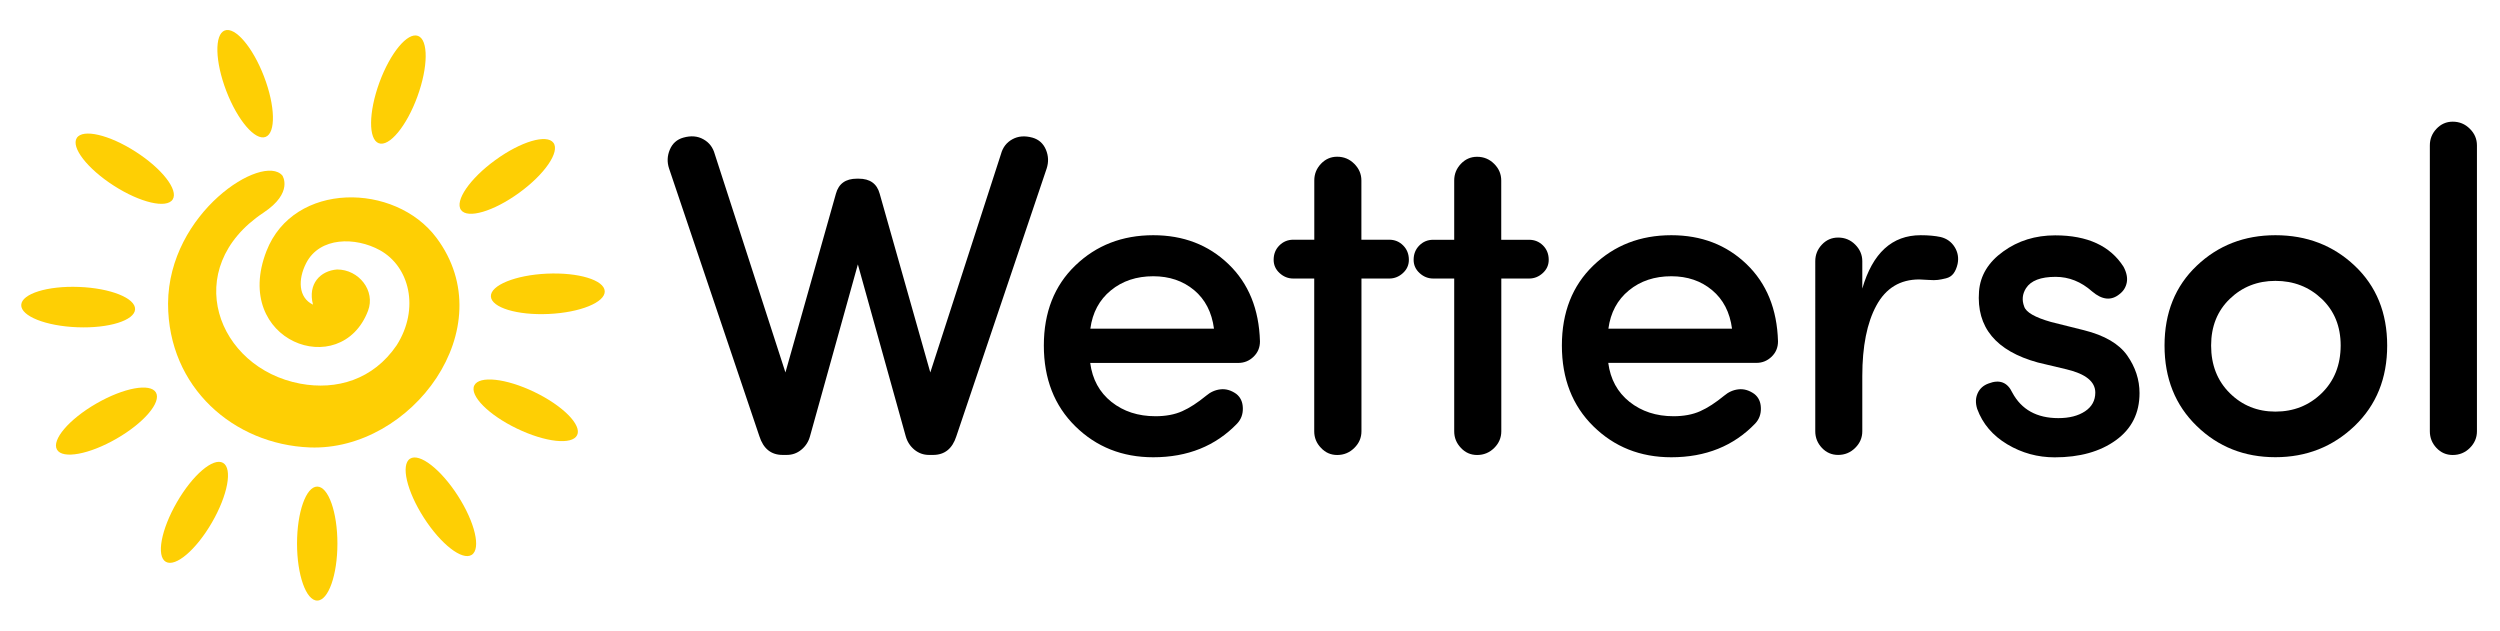
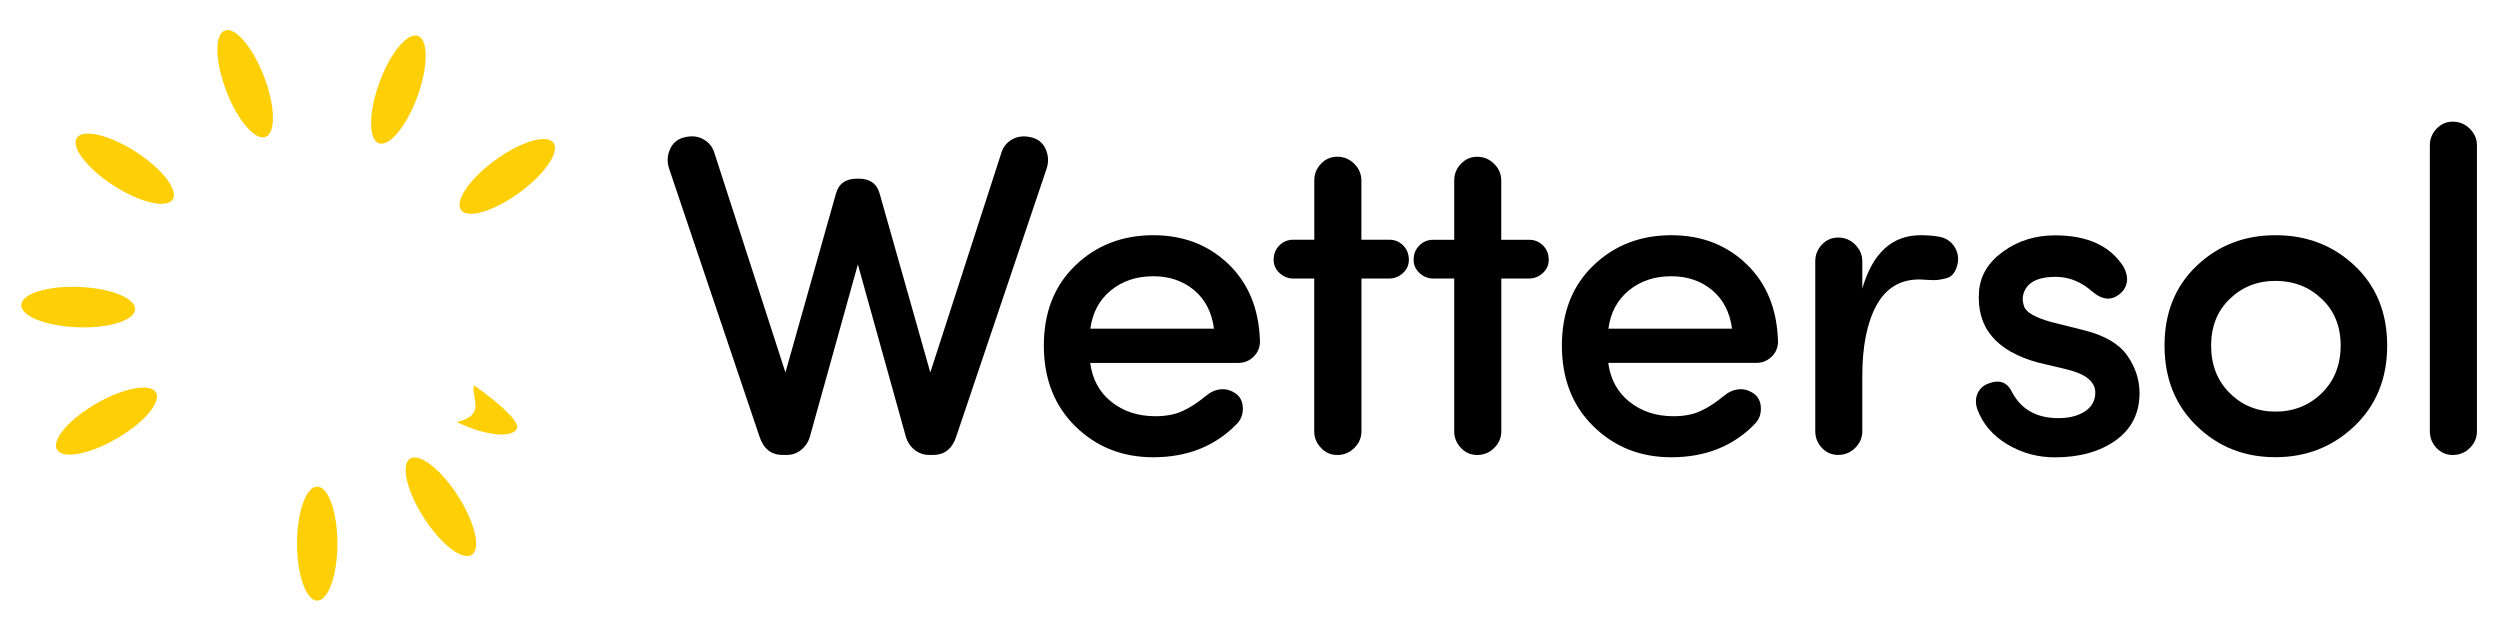
<svg xmlns="http://www.w3.org/2000/svg" version="1.1" id="wettersol" x="0px" y="0px" viewBox="0 0 3838 968" style="enable-background:new 0 0 3838 968;" xml:space="preserve">
  <style type="text/css">
	.st0{fill-rule:evenodd;clip-rule:evenodd;fill:#FECF04;}
</style>
  <g id="text">
    <path id="w" d="M1283.3,297.4c4.2-15.4,14.9-23.1,32.2-23.1h2.8c17.3,0,28,7.7,32.2,23.1l77.7,274.4l108.5-335.3   c2.8-10.3,8.6-17.8,17.5-22.7c8.9-4.9,19.1-5.7,30.8-2.5c9.8,2.8,16.7,9,20.7,18.5c4,9.6,4.3,19.2,1.1,29l-138.6,410.9   c-6.1,19.1-18,28.7-35.7,28.7h-6.3c-8.4,0-15.9-2.7-22.4-8c-6.5-5.4-11-12.3-13.3-20.6l-73.5-263.9l-73.5,263.9   c-2.3,8.4-6.8,15.3-13.3,20.6c-6.5,5.4-14,8-22.4,8h-6.3c-17.7,0-29.6-9.6-35.7-28.7l-138.6-410.9c-3.3-9.8-2.9-19.5,1.1-29   c4-9.6,10.9-15.7,20.7-18.5c11.7-3.3,21.9-2.5,30.8,2.5c8.9,4.9,14.7,12.5,17.5,22.7l108.5,335.3L1283.3,297.4L1283.3,297.4z" />
    <path id="e_1_" d="M1924.5,547.6c6.5-6.3,9.8-14.1,9.8-23.5c-1.4-49.5-17.5-89-48.3-118.6c-30.8-29.6-69.3-44.4-115.5-44.4   c-47.6,0-87.5,15.5-119.7,46.5c-32.2,31-48.3,72-48.3,122.9c0,50.9,16.1,92.2,48.3,123.9c32.2,31.7,72.1,47.6,119.7,47.6   c52.7,0,95.7-17.3,128.8-51.8c6.1-6.5,9-14.5,8.7-23.8c-0.2-9.3-3.6-16.6-10.1-21.7c-7.9-5.6-16-7.9-24.1-7   c-8.2,0.9-15.5,4.2-22.1,9.8c-13.1,10.7-25.3,18.7-36.8,23.8c-11.4,5.1-25.1,7.7-41,7.7c-26.6,0-49.1-7.3-67.6-22   c-18.4-14.7-29.3-34.6-32.6-59.8h227.5C1910.3,557.1,1918,553.9,1924.5,547.6z M1673.9,504.6c3.3-24.7,13.8-44.3,31.5-58.8   c17.7-14.5,39.4-21.7,65.1-21.7c24.7,0,45.6,7.1,62.7,21.3c17,14.2,27.2,34,30.5,59.2H1673.9z" />
    <path id="t-1" d="M2017.6,662.1V427.6h-32.2c-7.9,0-14.9-2.8-21-8.4c-6.1-5.6-9.1-12.4-9.1-20.3c0-8.9,2.9-16.2,8.8-22.1   c5.8-5.8,13-8.8,21.4-8.8h32.2v-91c0-9.8,3.4-18.3,10.2-25.5c6.8-7.2,15.1-10.9,24.9-10.9c10.3,0,19,3.6,26.3,10.9   c7.2,7.2,10.9,15.7,10.9,25.5v91h42.7c8.4,0,15.5,2.9,21.4,8.8c5.8,5.8,8.8,13.2,8.8,22.1c0,7.9-3,14.7-9.1,20.3   c-6.1,5.6-13.1,8.4-21,8.4h-42.7v234.5c0,9.8-3.6,18.3-10.9,25.5c-7.2,7.2-16,10.9-26.3,10.9c-9.8,0-18.1-3.6-24.9-10.9   C2021,680.4,2017.6,671.9,2017.6,662.1z" />
    <path id="t-2" d="M2232.5,662.1V427.6h-32.2c-7.9,0-14.9-2.8-21-8.4c-6.1-5.6-9.1-12.4-9.1-20.3c0-8.9,2.9-16.2,8.8-22.1   c5.8-5.8,12.9-8.7,21.3-8.7h32.2v-91c0-9.8,3.4-18.3,10.2-25.5c6.8-7.2,15.1-10.9,24.9-10.9c10.3,0,19,3.6,26.3,10.9   c7.2,7.2,10.8,15.7,10.8,25.5v91h42.7c8.4,0,15.5,2.9,21.4,8.7c5.8,5.8,8.8,13.2,8.8,22.1c0,7.9-3,14.7-9.1,20.3   c-6.1,5.6-13.1,8.4-21,8.4h-42.7v234.5c0,9.8-3.6,18.3-10.8,25.5c-7.2,7.2-16,10.9-26.3,10.9c-9.8,0-18.1-3.6-24.9-10.9   C2235.9,680.4,2232.5,671.9,2232.5,662.1z" />
    <path id="e" d="M2719.8,547.6c6.5-6.3,9.8-14.1,9.8-23.5c-1.4-49.5-17.5-89-48.3-118.6c-30.8-29.6-69.3-44.4-115.5-44.4   c-47.6,0-87.5,15.5-119.7,46.5c-32.2,31-48.3,72-48.3,122.9c0,50.9,16.1,92.2,48.3,123.9c32.2,31.7,72.1,47.6,119.7,47.6   c52.7,0,95.7-17.3,128.8-51.8c6.1-6.5,9-14.5,8.7-23.8c-0.2-9.3-3.6-16.6-10.2-21.7c-7.9-5.6-16-7.9-24.1-7   c-8.2,0.9-15.5,4.2-22.1,9.8c-13.1,10.7-25.3,18.7-36.8,23.8c-11.4,5.1-25.1,7.7-40.9,7.7c-26.6,0-49.1-7.4-67.6-22.1   c-18.4-14.7-29.3-34.6-32.6-59.8h227.5C2705.5,557.1,2713.2,553.9,2719.8,547.6z M2469.2,504.6c3.3-24.7,13.8-44.3,31.5-58.8   c17.7-14.5,39.4-21.7,65.1-21.7c24.7,0,45.6,7.1,62.7,21.4c17,14.2,27.2,33.9,30.5,59.1H2469.2z" />
    <path id="r" d="M2946.5,429c-29.4,0-51.3,13.3-65.8,39.9c-14.5,26.6-21.7,62.8-21.7,108.5v84.7c0,9.8-3.6,18.3-10.9,25.5   c-7.2,7.2-16,10.8-26.2,10.8c-9.8,0-18.1-3.6-24.9-10.8c-6.8-7.2-10.2-15.8-10.2-25.5V401c0-9.8,3.4-18.3,10.2-25.5   c6.8-7.2,15.1-10.8,24.9-10.8c10.3,0,19,3.6,26.2,10.8c7.2,7.2,10.9,15.8,10.9,25.5v42c15.9-54.6,45.7-81.9,89.6-81.9   c11.7,0,21.9,0.9,30.8,2.8c9.3,2.3,16.5,7.5,21.4,15.4c4.9,7.9,6.4,16.6,4.5,25.9c-1.4,6.1-3.5,11-6.3,14.7   c-2.8,3.7-6.6,6.2-11.6,7.4c-4.9,1.2-9,2-12.3,2.4c-3.3,0.5-8.4,0.5-15.4,0C2952.8,429.2,2948.4,429,2946.5,429z" />
    <path id="s" d="M3035.4,627.8c-2.8-8.9-2.6-16.9,0.7-24.1c3.3-7.2,8.9-12.2,16.8-15c16.8-6.5,28.9-1.9,36.4,14   c14,26.1,37.6,39.2,70.7,39.2c16.8,0,30.5-3.5,41-10.5c10.5-7,15.7-16.6,15.7-28.7c0-16.8-14.7-28.7-44.1-35.7l-44.1-10.5   c-64.4-17.7-94.5-54.1-90.3-109.2c1.9-24.3,14.2-44.7,37.1-61.2c22.9-16.6,49.5-24.8,79.8-24.8c49.5,0,84.5,16.1,105,48.3   c4.7,8.9,6.3,16.9,4.9,24.2c-1.4,7.2-5.1,13.2-11.2,17.8c-12.6,10.3-26.6,8.9-42-4.2c-16.8-14.9-35.5-22.4-56-22.4   c-22.9,0-38,5.8-45.5,17.5c-5.6,8.9-6.5,18.2-2.8,28c2.8,8.9,16.6,16.8,41.3,23.8l50.4,12.6c31.7,7.9,53.9,20.9,66.5,38.8   c12.6,18,18.9,37.2,18.9,57.8c0,30.8-12.1,54.9-36.4,72.4c-24.3,17.5-55.5,26.2-93.8,26.2c-26.1,0-50.4-6.6-72.8-20   C3059.2,668.7,3043.8,650.7,3035.4,627.8z" />
    <path id="o" d="M3615,408c-33.1-31.3-73.7-46.9-121.8-46.9c-47.6,0-87.9,15.6-120.8,46.9c-32.9,31.3-49.4,72.1-49.4,122.5   s16.5,91.6,49.4,123.5c32.9,32,73.2,47.9,120.8,47.9c47.6,0,88.1-16,121.5-47.9c33.4-32,50.1-73.1,50.1-123.5   S3648.1,439.3,3615,408z M3564.3,603.6c-19.4,18.9-43.1,28.3-71.1,28.3c-27.5,0-50.9-9.4-70-28.3c-19.1-18.9-28.7-43.3-28.7-73.1   c0-29.4,9.6-53.3,28.7-71.7c19.1-18.4,42.5-27.6,70-27.6c28,0,51.7,9.2,71.1,27.6c19.4,18.4,29.1,42.3,29.1,71.7   C3593.3,560.4,3583.6,584.7,3564.3,603.6z" />
    <path id="l" d="M3802.6,223.2v438.9c0,9.8-3.6,18.3-10.9,25.6c-7.2,7.2-16,10.8-26.3,10.8c-9.8,0-18.1-3.6-24.9-10.8   c-6.8-7.2-10.2-15.8-10.2-25.6V223.2c0-9.8,3.4-18.3,10.2-25.5c6.8-7.2,15.1-10.9,24.9-10.9c10.3,0,19,3.6,26.3,10.9   C3799,204.9,3802.6,213.4,3802.6,223.2z" />
  </g>
  <g id="sun">
-     <path id="sun-center" class="st0" d="M433.5,269.5c0,0,17.6,26.1-29,57C275.9,412,332.9,565,461,589c55.6,10.4,111.9-6,148-59   c35.7-56.3,19.7-121-26-146c-37-20.3-92.1-20.8-113,20c-12.7,24.8-12.2,52.8,10.5,63.7c-8.3-32,11.3-52,37-54   c33.5,0,59.2,32.7,47.5,63.4c-41.6,109-209.9,47-155.9-91.7C450.8,278.2,606.5,280.1,670,365c103.7,138.6-38.7,327.9-194.5,321.9   C359.1,682.3,258,595,258,466C258.8,326.2,403.5,234.5,433.5,269.5z" />
    <path id="sun-1" class="st0" d="M345,46.8c16-6.1,43,25.5,60.3,70.6c17.3,45.1,18.4,86.7,2.4,92.8c-16,6.1-43-25.5-60.3-70.6   C330.1,94.4,329.1,52.9,345,46.8z" />
    <path id="sun-2" class="st0" d="M641.7,55.1c16.1,5.9,15.7,47.6-0.9,93.1s-43.2,77.6-59.3,71.7c-16.1-5.9-15.7-47.6,0.9-93.1   C599.1,81.2,625.6,49.2,641.7,55.1z" />
    <path id="sun-3" class="st0" d="M117.9,211.8c9.2-14.4,49.7-5,90.3,21.1c40.7,26.1,66.1,58.9,56.9,73.3c-9.2,14.4-49.7,5-90.3-21.1   C134.1,259,108.7,226.2,117.9,211.8z" />
    <path id="sun-4" class="st0" d="M487,747c17.1,0,31,39.2,31,87.5c0,48.3-13.9,87.5-31,87.5c-17.1,0-31-39.2-31-87.5   C456,786.2,469.9,747,487,747z" />
    <path id="sun-5" class="st0" d="M629.5,704.2c14.5-9.3,47.4,16.3,73.5,57c26.2,40.8,35.7,81.3,21.2,90.6   c-14.5,9.3-47.4-16.3-73.5-57C624.5,754,615,713.5,629.5,704.2z" />
-     <path id="sun-6" class="st0" d="M728.1,591.8c7.5-15.5,48.8-11,92.5,10.1s72.9,50.7,65.4,66.1c-7.5,15.5-48.8,11-92.5-10.1   C749.9,636.9,720.6,607.3,728.1,591.8z" />
-     <path id="sun-7" class="st0" d="M342.4,710.6c14.9,8.6,7.3,49.5-17,91.5c-24.2,41.9-55.9,69-70.8,60.4c-14.9-8.6-7.3-49.5,17-91.5   C295.8,729,327.5,702,342.4,710.6z" />
+     <path id="sun-6" class="st0" d="M728.1,591.8s72.9,50.7,65.4,66.1c-7.5,15.5-48.8,11-92.5-10.1   C749.9,636.9,720.6,607.3,728.1,591.8z" />
    <path id="sun-8" class="st0" d="M239.4,602.6c8.6,14.9-18.4,46.6-60.4,70.8c-41.9,24.2-82.9,31.8-91.5,16.9   c-8.6-14.9,18.4-46.6,60.4-70.8C189.9,595.3,230.8,587.7,239.4,602.6z" />
-     <path id="sun-9" class="st0" d="M753.6,455.1c-0.8-17.1,37.7-32.8,86-35c48.3-2.2,88,9.8,88.8,26.9c0.8,17.1-37.7,32.8-86,35   C794.2,484.3,754.4,472.2,753.6,455.1z" />
    <path id="sun-10" class="st0" d="M707.8,322.4c-10.1-13.9,13.5-48.3,52.7-76.7c39.2-28.5,79.1-40.3,89.2-26.4   c10.1,13.9-13.5,48.3-52.7,76.7C757.8,324.5,717.8,336.3,707.8,322.4z" />
    <path id="sun-11" class="st0" d="M32.6,468.1c0.7-17.1,40.3-29.5,88.6-27.6c48.3,1.8,86.9,17.2,86.2,34.3   c-0.7,17.1-40.3,29.5-88.6,27.6C70.5,500.6,31.9,485.3,32.6,468.1z" />
  </g>
</svg>